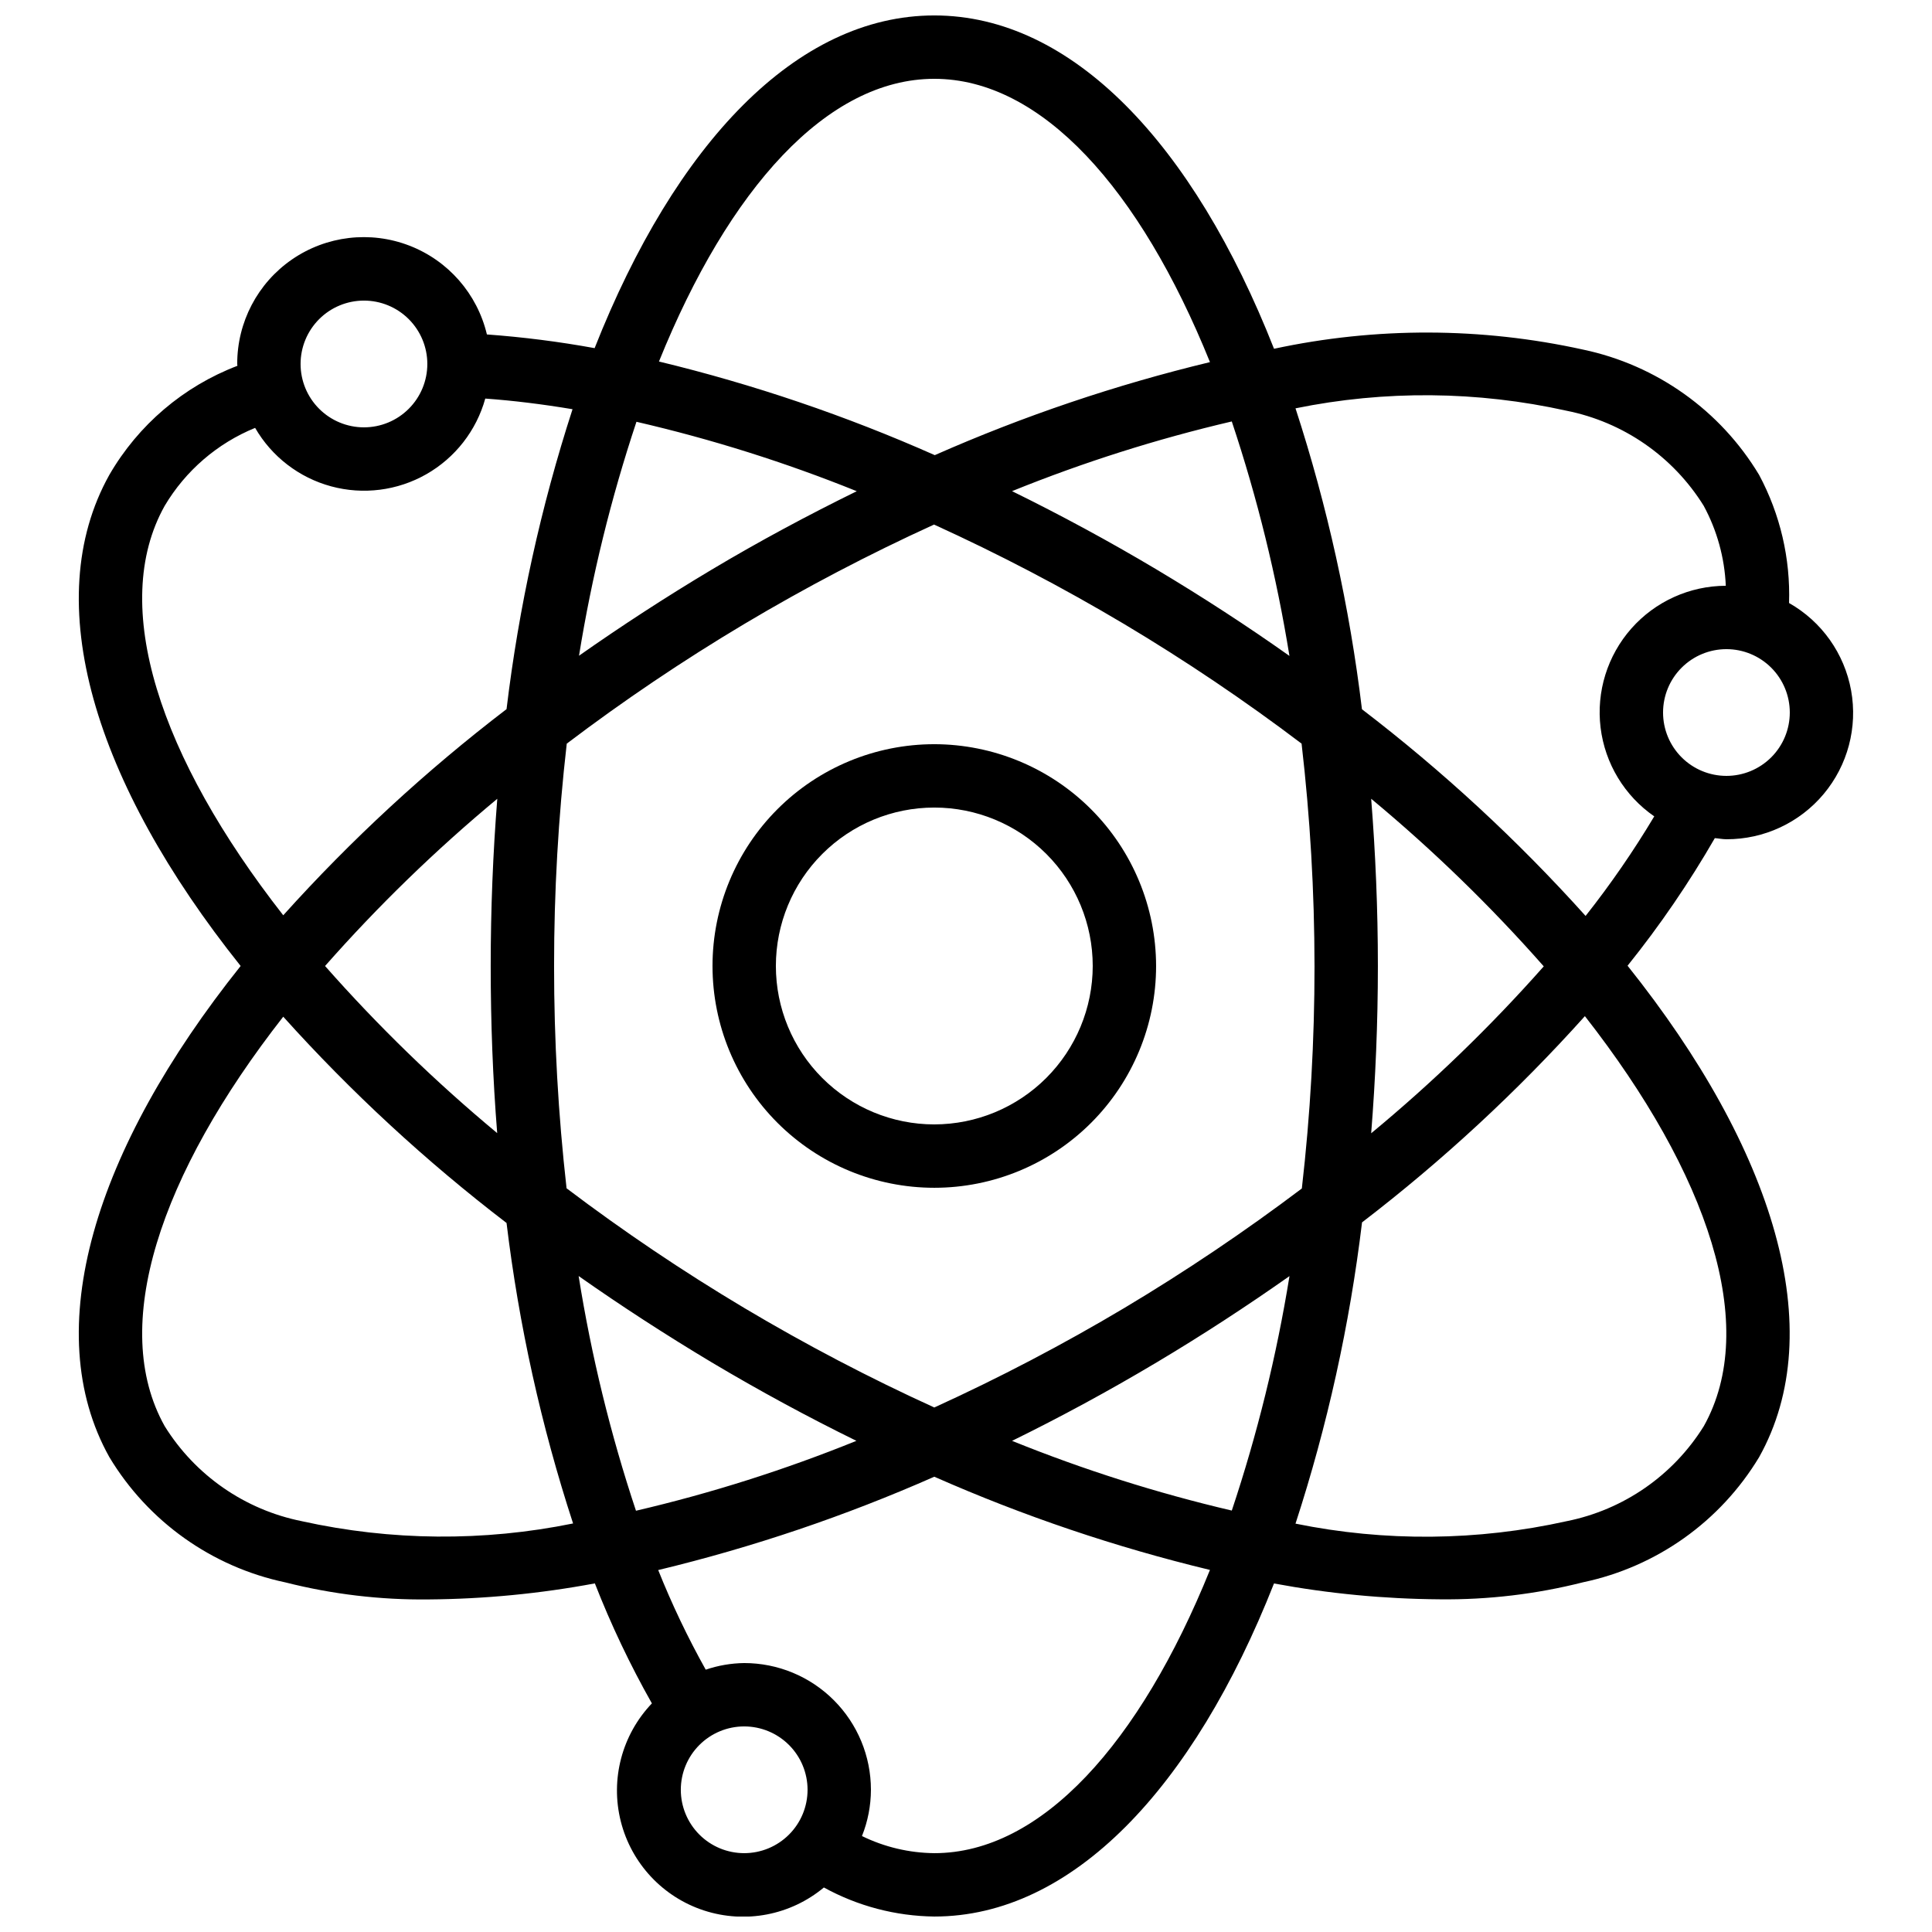
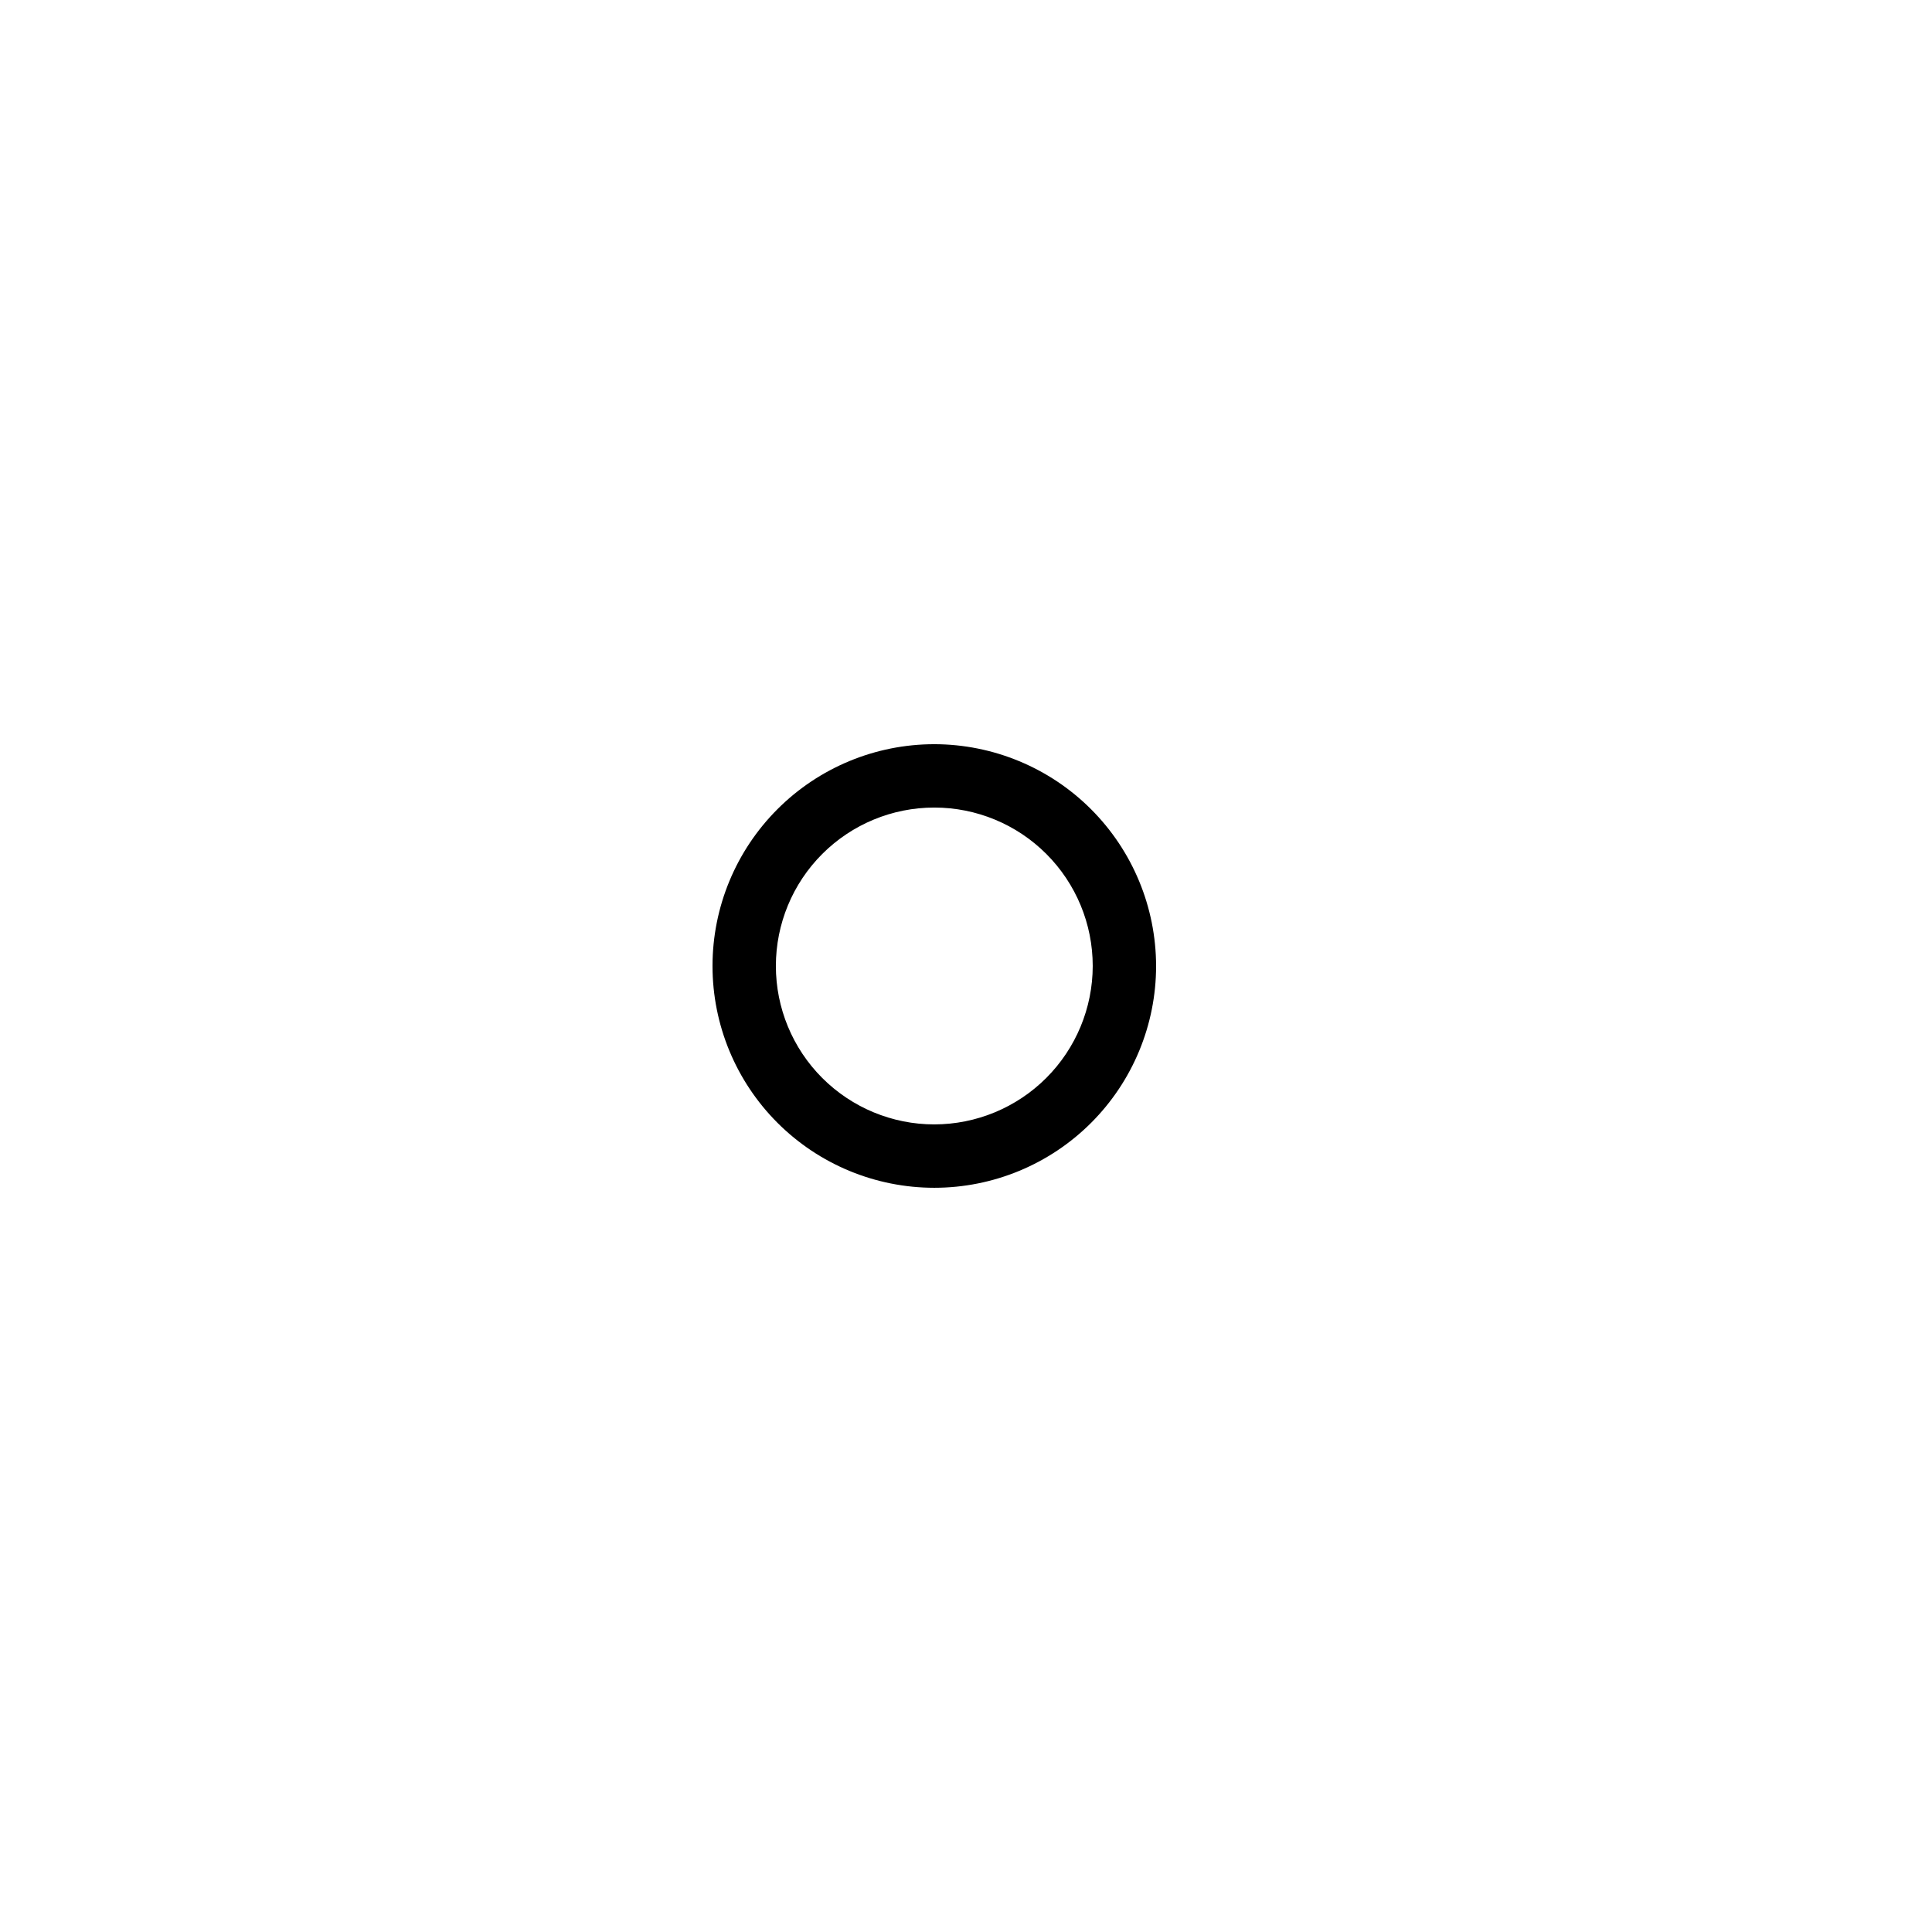
<svg xmlns="http://www.w3.org/2000/svg" width="800px" height="800px" version="1.1" viewBox="144 144 512 512">
  <defs>
    <clipPath id="a">
-       <path d="m164 148.09h472v503.81h-472z" />
-     </clipPath>
+       </clipPath>
  </defs>
-   <path d="m391.6 341.22c-15.59 0-30.539 6.191-41.562 17.215-11.023 11.023-17.215 25.973-17.215 41.562 0 15.586 6.191 30.539 17.215 41.562 11.023 11.02 25.973 17.215 41.562 17.215 15.59 0 30.539-6.195 41.562-17.215 11.023-11.023 17.215-25.977 17.215-41.562-0.02-15.586-6.219-30.523-17.238-41.543-11.016-11.016-25.957-17.215-41.539-17.234zm0 100.76c-11.133 0-21.812-4.426-29.688-12.297-7.875-7.875-12.297-18.555-12.297-29.688 0-11.137 4.422-21.816 12.297-29.688 7.875-7.875 18.555-12.297 29.688-12.297 11.137 0 21.812 4.422 29.688 12.297 7.875 7.871 12.297 18.551 12.297 29.688-0.012 11.129-4.441 21.801-12.312 29.672-7.871 7.871-18.539 12.297-29.672 12.312z" />
+   <path d="m391.6 341.22c-15.59 0-30.539 6.191-41.562 17.215-11.023 11.023-17.215 25.973-17.215 41.562 0 15.586 6.191 30.539 17.215 41.562 11.023 11.02 25.973 17.215 41.562 17.215 15.59 0 30.539-6.195 41.562-17.215 11.023-11.023 17.215-25.977 17.215-41.562-0.02-15.586-6.219-30.523-17.238-41.543-11.016-11.016-25.957-17.215-41.539-17.234m0 100.76c-11.133 0-21.812-4.426-29.688-12.297-7.875-7.875-12.297-18.555-12.297-29.688 0-11.137 4.422-21.816 12.297-29.688 7.875-7.875 18.555-12.297 29.688-12.297 11.137 0 21.812 4.422 29.688 12.297 7.875 7.871 12.297 18.551 12.297 29.688-0.012 11.129-4.441 21.801-12.312 29.672-7.871 7.871-18.539 12.297-29.672 12.312z" />
  <g clip-path="url(#a)">
-     <path d="m601.52 366.41c9.938 0.031 19.375-4.359 25.762-11.977 6.383-7.621 9.051-17.68 7.281-27.461-1.773-9.781-7.797-18.27-16.445-23.168 0.383-11.809-2.352-23.512-7.926-33.934-10.254-17.078-27.156-29.117-46.652-33.223-26.973-5.949-54.906-6.023-81.91-0.219-21.395-54.328-53.523-88.336-90.031-88.336-36.508 0-68.609 33.957-90.016 88.168-9.441-1.719-18.973-2.93-28.547-3.629-2.555-10.766-10.258-19.578-20.582-23.551-10.328-3.977-21.949-2.602-31.066 3.672-9.113 6.273-14.547 16.641-14.52 27.703 0 0.168 0.051 0.32 0.051 0.488-14.293 5.457-26.277 15.66-33.941 28.902-18.758 33.586-3.996 81.559 34.797 130.15-38.801 48.59-53.555 96.562-34.797 130.15 10.262 17.07 27.164 29.102 46.652 33.203 12.418 3.148 25.191 4.668 37.996 4.516 14.77-0.113 29.5-1.535 44.02-4.25 4.277 10.945 9.328 21.57 15.113 31.801-7.938 8.312-11.051 20.117-8.242 31.262 2.809 11.145 11.141 20.066 22.07 23.625 10.93 3.555 22.918 1.254 31.75-6.102 8.973 4.934 19.023 7.578 29.262 7.699 36.508 0 68.617-33.98 90.023-88.266 14.492 2.691 29.199 4.098 43.941 4.199 12.805 0.148 25.578-1.371 37.992-4.519 19.477-4.102 36.371-16.113 46.637-33.168 18.766-33.586 3.981-81.602-34.871-130.22 8.566-10.66 16.297-21.965 23.125-33.812 1.023 0.074 2.023 0.293 3.074 0.293zm0-16.793c-4.453 0-8.727-1.77-11.875-4.918-3.152-3.148-4.918-7.422-4.918-11.875s1.766-8.727 4.918-11.875c3.148-3.148 7.422-4.918 11.875-4.918 4.453 0 8.723 1.77 11.875 4.918 3.148 3.148 4.918 7.422 4.918 11.875s-1.77 8.727-4.918 11.875c-3.152 3.148-7.422 4.918-11.875 4.918zm-209.92-184.73c28.414 0 54.512 29.18 73.051 75.074v0.004c-24.996 6.019-49.402 14.27-72.926 24.652-23.566-10.457-48.031-18.758-73.094-24.812 18.5-45.805 44.57-74.918 72.969-74.918zm100.76 235.11c0.008 19.699-1.113 39.387-3.359 58.961-15.09 11.391-30.789 21.957-47.02 31.656-16.301 9.711-33.117 18.516-50.383 26.383-17.262-7.867-34.082-16.676-50.379-26.383-16.262-9.699-31.977-20.285-47.074-31.707-2.211-19.559-3.316-39.227-3.309-58.91-0.008-19.691 1.113-39.363 3.359-58.922 15.078-11.422 30.777-22.004 47.023-31.699 16.277-9.699 33.074-18.5 50.312-26.363 17.262 7.863 34.078 16.664 50.379 26.363 16.242 9.695 31.941 20.273 47.023 31.691 2.269 19.562 3.41 39.234 3.426 58.93zm15.023-44.309v-0.004c16.371 13.598 31.66 28.445 45.727 44.41-14.078 15.91-29.367 30.699-45.734 44.234 1.141-14.367 1.777-29.16 1.777-44.332 0-15.176-0.637-29.953-1.777-44.312zm-21.656 126.49c-3.41 21.09-8.523 41.871-15.289 62.137-19.859-4.648-39.328-10.824-58.234-18.477 12.832-6.297 25.66-13.242 38.348-20.809 12.203-7.277 23.934-14.934 35.176-22.852zm-114.78 43.664v-0.004c-18.961 7.68-38.488 13.875-58.406 18.523-6.754-20.285-11.836-41.09-15.199-62.203 11.195 7.875 22.953 15.504 35.266 22.883 12.695 7.559 25.52 14.5 38.34 20.789zm-95.188-81.559c-16.328-13.562-31.578-28.367-45.617-44.285 14.047-15.93 29.309-30.742 45.645-44.312-1.141 14.359-1.746 29.145-1.746 44.312 0 15.164 0.57 29.848 1.719 44.285zm21.68-126.51h0.004c3.394-21.043 8.488-41.773 15.223-61.996 19.91 4.602 39.434 10.75 58.383 18.398-12.863 6.312-25.719 13.191-38.441 20.781-12.266 7.324-23.988 14.965-35.164 22.816zm153.11-22.824c-12.68-7.559-25.5-14.477-38.348-20.789 18.902-7.656 38.375-13.832 58.234-18.473 6.766 20.262 11.875 41.043 15.281 62.137-11.176-7.918-22.895-15.539-35.168-22.875zm-210.1-71.289c4.457 0 8.727 1.77 11.875 4.918 3.152 3.152 4.922 7.422 4.922 11.875 0 4.457-1.77 8.727-4.922 11.875-3.148 3.152-7.418 4.922-11.875 4.922-4.453 0-8.723-1.77-11.875-4.922-3.148-3.148-4.918-7.418-4.918-11.875 0-4.453 1.77-8.723 4.918-11.875 3.152-3.148 7.422-4.918 11.875-4.918zm-52.812 54.395c5.527-9.312 13.945-16.566 23.973-20.664 4.406 7.625 11.652 13.195 20.152 15.496s17.562 1.148 25.215-3.211c7.652-4.359 13.27-11.566 15.625-20.051 7.481 0.539 15.191 1.496 23.125 2.82-8.383 25.867-14.242 52.488-17.488 79.484-21.375 16.34-41.184 34.629-59.176 54.629-32.73-41.84-46.188-82.113-31.426-108.5zm36.332 269.07c-15.074-3.016-28.227-12.133-36.332-25.191-14.762-26.391-1.305-66.664 31.426-108.5 17.996 20.008 37.805 38.305 59.176 54.664 3.273 27.055 9.176 53.727 17.633 79.633-23.746 4.84-48.242 4.633-71.902-0.602zm117.25 87.98c-4.457 0-8.727-1.77-11.875-4.918-3.152-3.148-4.922-7.422-4.922-11.875s1.77-8.727 4.922-11.875c3.148-3.148 7.418-4.918 11.875-4.918 4.453 0 8.723 1.77 11.871 4.918 3.152 3.148 4.922 7.422 4.922 11.875s-1.77 8.727-4.922 11.875c-3.148 3.148-7.418 4.918-11.871 4.918zm50.383 0h-0.004c-6.648-0.066-13.199-1.613-19.168-4.535 1.559-3.898 2.363-8.059 2.375-12.258 0-8.91-3.539-17.453-9.84-23.75-6.297-6.301-14.84-9.836-23.746-9.836-3.473 0.047-6.91 0.637-10.195 1.754-4.762-8.52-8.969-17.34-12.594-26.398 25.078-6.039 49.566-14.32 73.168-24.738 23.562 10.402 48.012 18.672 73.051 24.703-18.555 45.887-44.66 75.059-73.051 75.059zm203.93-113.17c-8.113 13.059-21.266 22.176-36.34 25.191-23.645 5.266-48.133 5.488-71.871 0.652 8.461-25.973 14.367-52.715 17.633-79.836 21.332-16.355 41.102-34.652 59.059-54.656 32.789 41.91 46.289 82.23 31.52 108.65zm-31.32-135.19c-18.023-20.059-37.867-38.402-59.281-54.789-3.266-27.094-9.164-53.801-17.609-79.746 23.727-4.836 48.203-4.617 71.836 0.637 15.074 3.016 28.227 12.133 36.34 25.191 3.535 6.531 5.535 13.777 5.856 21.195-9.582 0.027-18.695 4.156-25.039 11.34-6.34 7.184-9.305 16.738-8.145 26.25 1.164 9.512 6.34 18.074 14.223 23.52-5.484 9.176-11.555 17.98-18.18 26.367z" />
-   </g>
+     </g>
</svg>